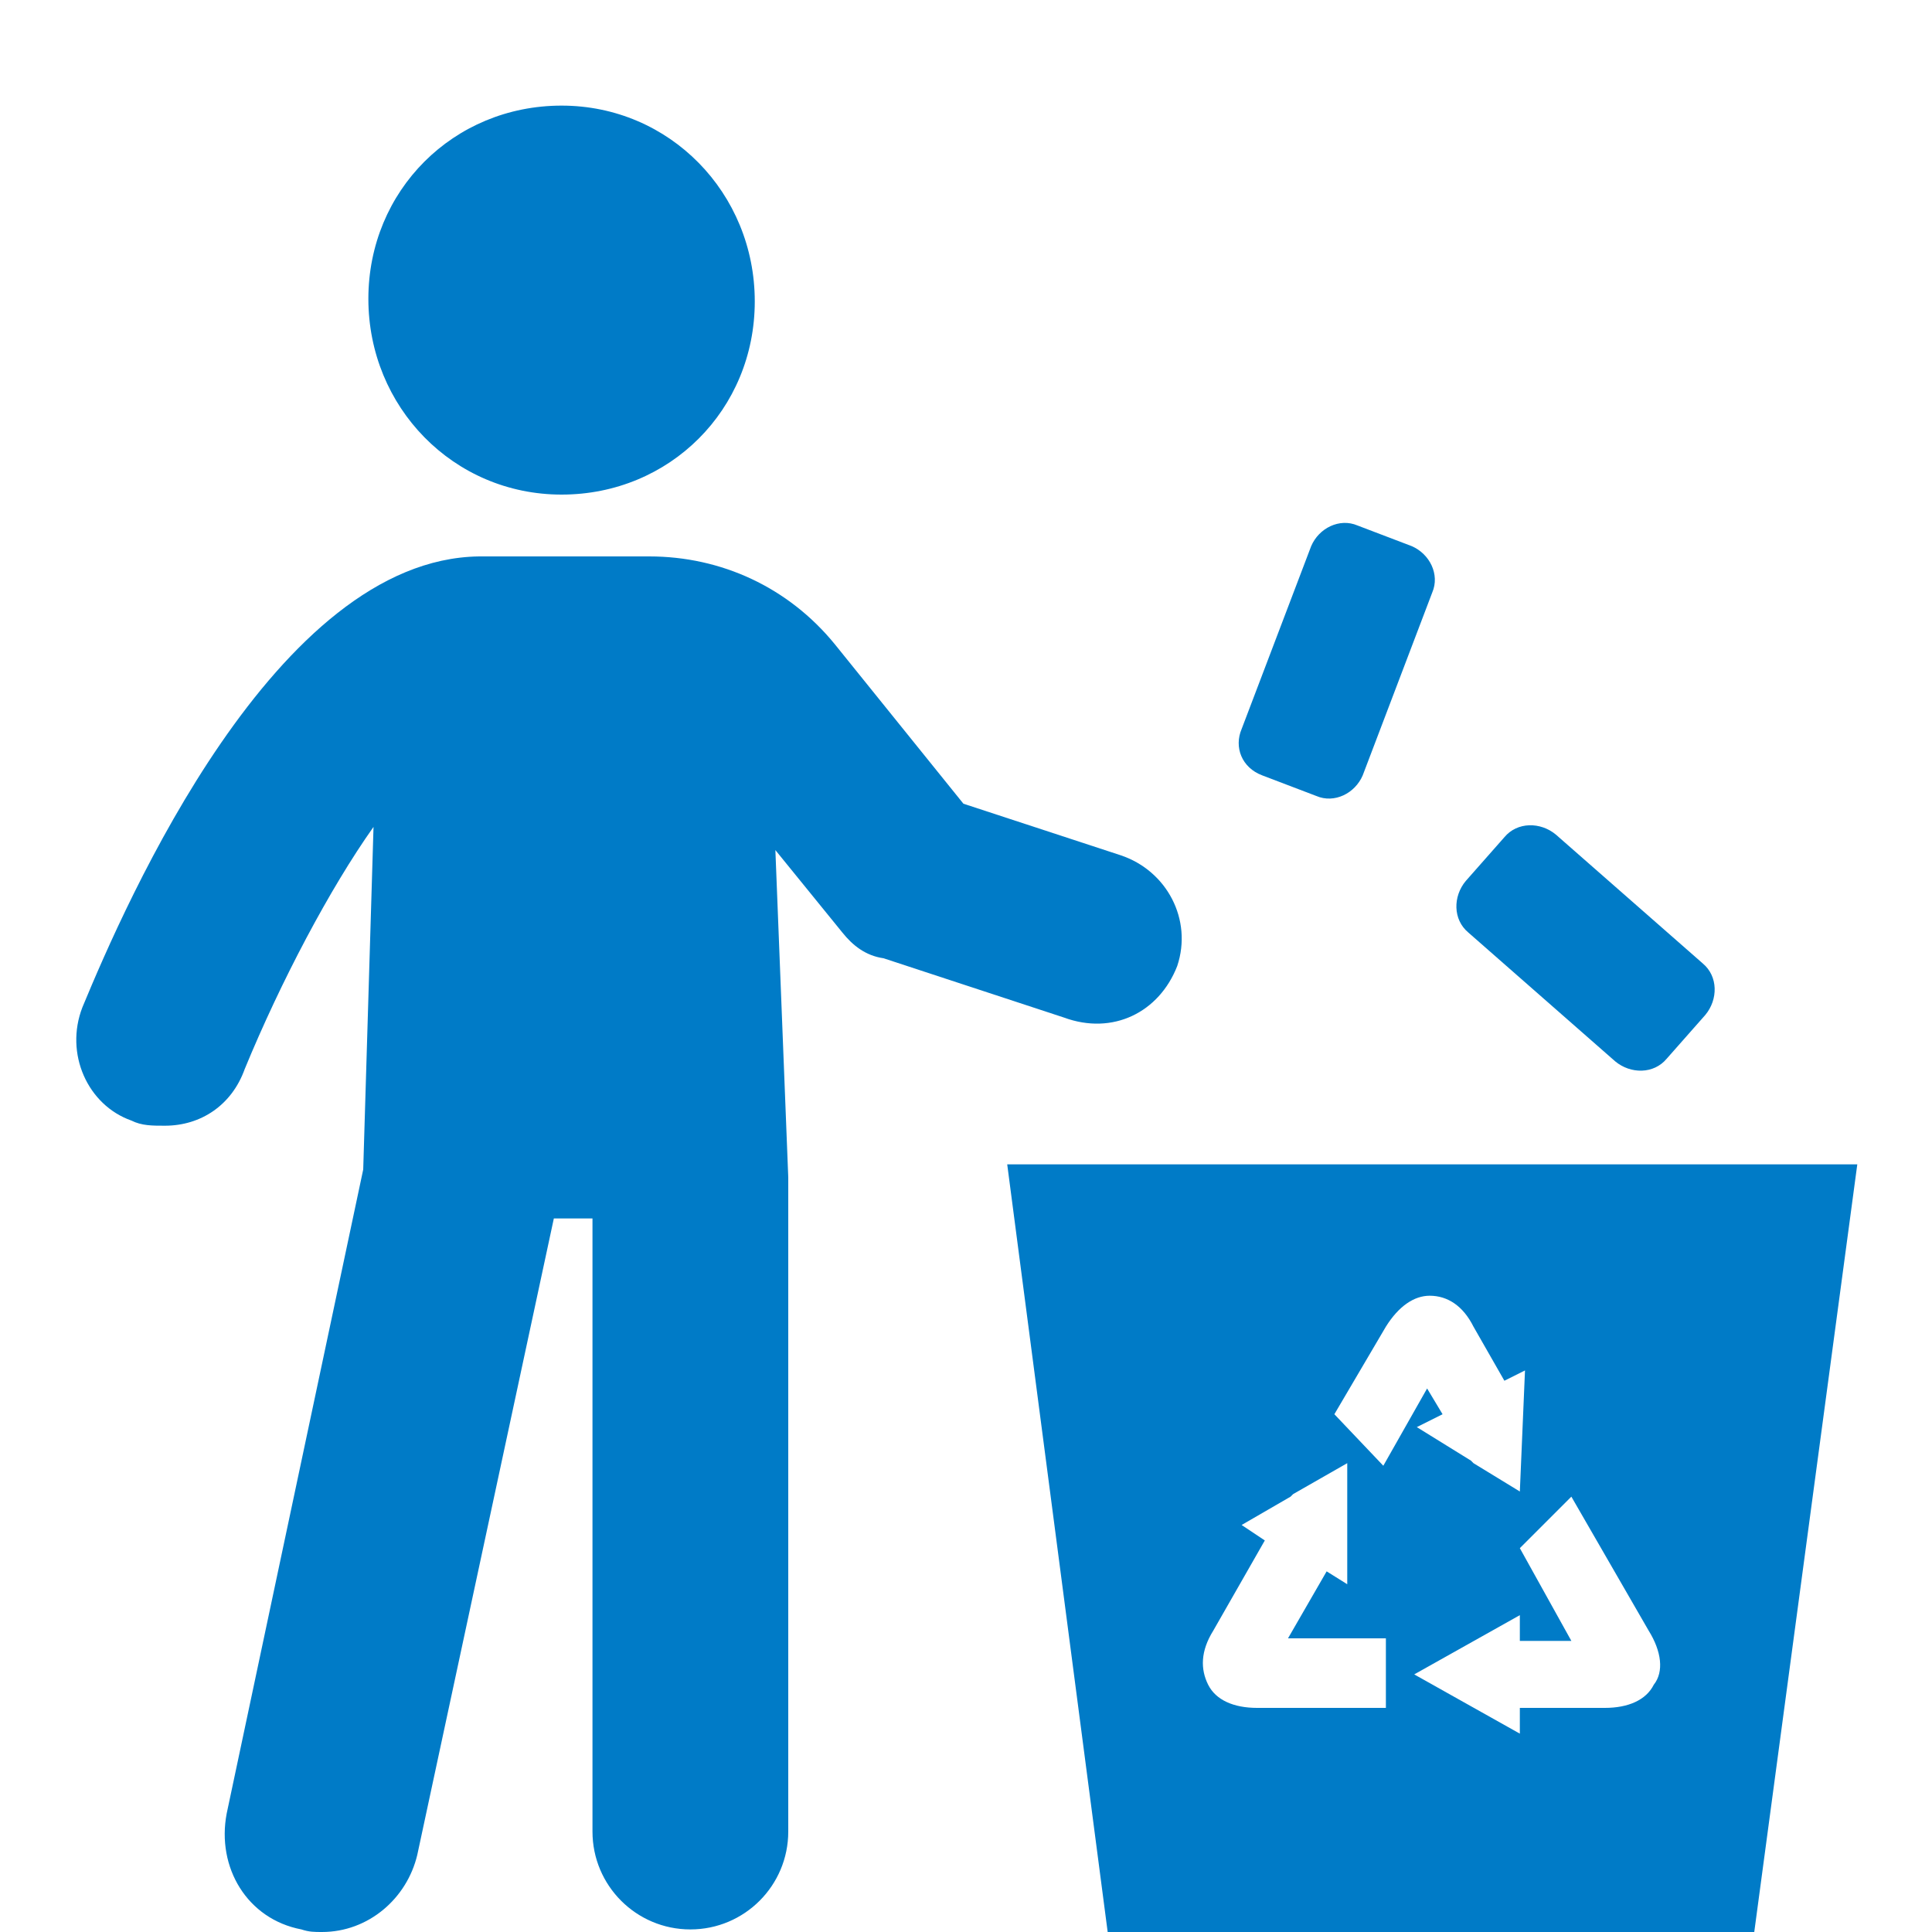
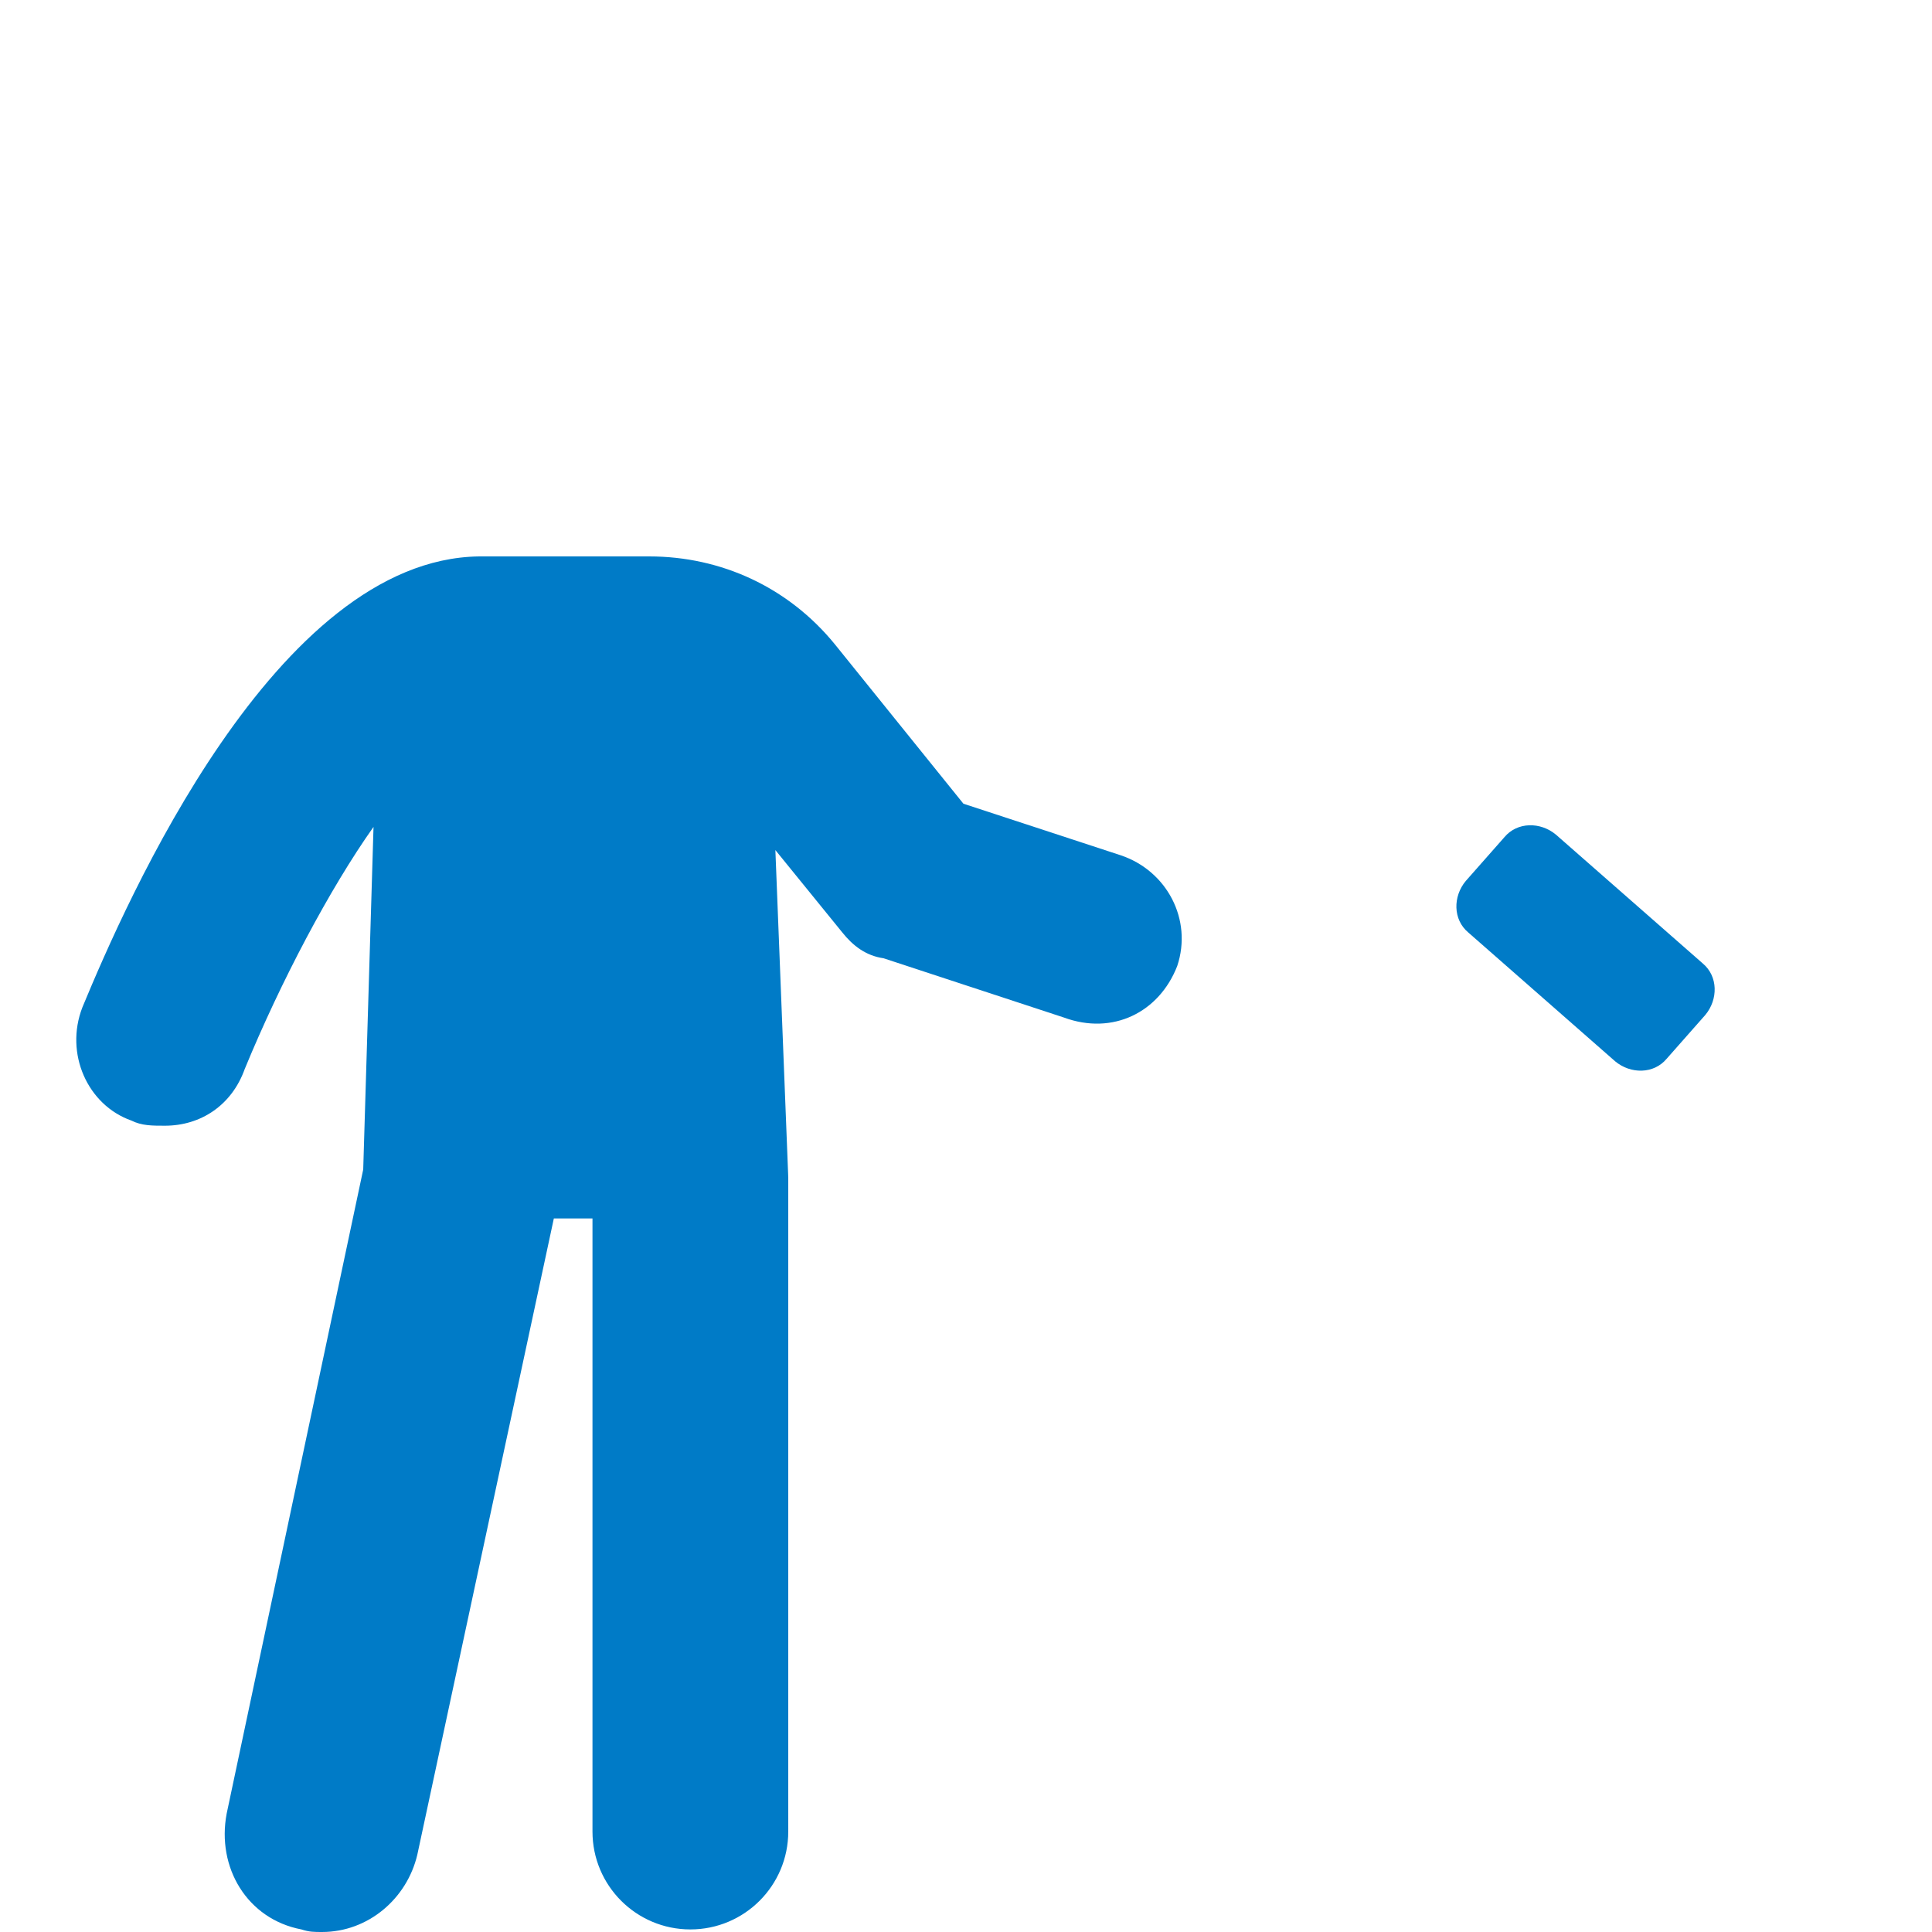
<svg xmlns="http://www.w3.org/2000/svg" version="1.1" id="レイヤー_1" x="0px" y="0px" viewBox="0 0 75 75" style="enable-background:new 0 0 75 75;" xml:space="preserve">
  <style type="text/css">
	.st0{fill:#007BC7;}
</style>
-   <path class="st0" d="M2037.1-544c-12,8.3-22.3,18.9-30.3,31.2c-1.8,2.7-0.4,6.4,2.7,7.3c0.2,0.1,0.3,0.1,0.5,0.2  c2,0.6,4.2-0.3,5.3-2.1c7.2-11.1,16.6-20.7,27.4-28.1c2-1.4,2.7-3.9,1.7-6.1c-0.1-0.2-0.2-0.4-0.3-0.5  C2042.9-544.8,2039.6-545.7,2037.1-544z M2155.5-542.1c-0.1,0.2-0.2,0.4-0.3,0.5c-1.1,2.1-0.3,4.7,1.7,6.1  c11.8,8.1,21.8,18.7,29.2,31c1.4,2.3,4.3,3,6.7,1.7c0,0,0.1,0,0.1-0.1c2.4-1.3,3.5-4.2,2.1-6.6c-8.2-13.7-19.4-25.6-32.6-34.6  C2160-545.7,2156.7-544.7,2155.5-542.1z" />
+   <path class="st0" d="M2037.1-544c-12,8.3-22.3,18.9-30.3,31.2c0.2,0.1,0.3,0.1,0.5,0.2  c2,0.6,4.2-0.3,5.3-2.1c7.2-11.1,16.6-20.7,27.4-28.1c2-1.4,2.7-3.9,1.7-6.1c-0.1-0.2-0.2-0.4-0.3-0.5  C2042.9-544.8,2039.6-545.7,2037.1-544z M2155.5-542.1c-0.1,0.2-0.2,0.4-0.3,0.5c-1.1,2.1-0.3,4.7,1.7,6.1  c11.8,8.1,21.8,18.7,29.2,31c1.4,2.3,4.3,3,6.7,1.7c0,0,0.1,0,0.1-0.1c2.4-1.3,3.5-4.2,2.1-6.6c-8.2-13.7-19.4-25.6-32.6-34.6  C2160-545.7,2156.7-544.7,2155.5-542.1z" />
  <g>
    <path class="st0" d="M2131.2-407.2l-2.1-0.8l-1.8,1.3c-8,5.6-17.4,8.5-27.2,8.5s-19.3-2.9-27.2-8.5l-1.8-1.3l-2.1,0.7   c-17,6-28.5,22.2-28.5,40.3v23.6c0,4.3,3.5,7.7,7.7,7.7h103.5c4.3,0,7.7-3.5,7.7-7.7V-367C2159.5-384.9,2148.1-401.1,2131.2-407.2z   " />
-     <path class="st0" d="M2100-410.9c19.4,0,35.1-15.7,35.1-35.2c0-19.4-15.7-35.1-35.1-35.1s-35.1,15.7-35.1,35.1   C2064.9-426.6,2080.6-410.9,2100-410.9z" />
  </g>
  <g>
-     <path class="st0" d="M2145.2-563.6c0,25.2-26.3,37-42.3,53.3c-1.7,1.7-4.3,1.7-6,0c-16.1-16.3-42.3-28-42.3-53.3   c0-11.2,7.3-20.9,18.3-23.6c11.4-2.7,21.9,2.6,27,11.5c5.1-8.8,15.6-14.2,27-11.5C2137.8-584.6,2145.2-574.8,2145.2-563.6z" />
-   </g>
+     </g>
  <path class="st0" d="M2200.4-492.5c-23.7,0-43,19.2-43,43c0,23.7,19.2,43,43,43c23.7,0,43-19.2,43-43S2224.2-492.5,2200.4-492.5z   M2220.8-439.3c2.8,2.8,2.8,7.3,0,10.1c-2.8,2.8-7.3,2.8-10.1,0l-10.3-10.3l-10.3,10.3c-2.8,2.8-7.3,2.8-10.1,0s-2.8-7.3,0-10.1  l10.3-10.3l-10.3-10.3c-2.8-2.8-2.8-7.3,0-10.1s7.3-2.8,10.1,0l10.3,10.3l10.3-10.3c2.8-2.8,7.3-2.8,10.1,0s2.8,7.3,0,10.1  l-10.3,10.3L2220.8-439.3z" />
  <path class="st0" d="M2041.9-449.5c0-23.8-19.3-43-43.1-43c-23.8,0-43,19.3-43,43c0,23.8,19.3,43.1,43,43.1  C2022.6-406.4,2041.9-425.7,2041.9-449.5z M1992.7-430.8c-1.7,0-3.3-0.6-4.6-1.9l-11-11c-2.5-2.5-2.5-6.6,0-9.2  c2.5-2.5,6.6-2.5,9.2,0l6.4,6.4l17.6-17.6c2.5-2.5,6.6-2.5,9.2,0c2.5,2.5,2.5,6.6,0,9.2l-22.2,22.2  C1996-431.4,1994.3-430.8,1992.7-430.8z" />
  <g>
    <g>
-       <path class="st0" d="M21.8,19.2c4.2,0,7.5-3.3,7.5-7.5S26,4.1,21.8,4.1s-7.5,3.3-7.5,7.5C14.3,15.8,17.6,19.2,21.8,19.2z" />
      <path class="st0" d="M45.7,37.5c0.6-1.8-0.4-3.7-2.2-4.3l-6.1-2l-5-6.2c-1.8-2.2-4.4-3.4-7.2-3.4h-6.6C10.7,21.7,4.9,35,3.2,39.1    c-0.7,1.8,0.2,3.8,1.9,4.4c0.4,0.2,0.8,0.2,1.3,0.2c1.4,0,2.6-0.8,3.1-2.2c1.4-3.4,3.3-7,5-9.4l-0.4,13.3l-5.3,25    c-0.4,2.1,0.8,4.1,2.9,4.5C12,75,12.2,75,12.5,75c1.8,0,3.3-1.3,3.7-3l5.3-24.7H23v23.8c0,2.1,1.7,3.8,3.8,3.8s3.8-1.7,3.8-3.8    V45.7L30.1,33l2.6,3.2c0.4,0.5,0.9,0.9,1.6,1l7,2.3C43.2,40.2,45,39.3,45.7,37.5z" />
    </g>
-     <path class="st0" d="M39.1,45.2L43,75h25.1l4-29.8H39.1z M53.8,66.3h-5c-0.9,0-1.6-0.3-1.9-0.9c-0.3-0.6-0.3-1.3,0.2-2.1l2-3.5   l-0.9-0.6l1.9-1.1l0.1-0.1l0,0l2.1-1.2l0,4.7l-0.8-0.5L50,63.6h3.8V66.3z M51.8,54.9l2-3.4c0.5-0.8,1.1-1.2,1.7-1.2   c0.7,0,1.3,0.4,1.7,1.2l1.2,2.1l0.8-0.4l-0.2,4.7l-1.8-1.1l0,0l-0.1-0.1l-2.1-1.3l1-0.5l-0.6-1l-1.7,3L51.8,54.9z M64.2,65.4   c-0.3,0.6-1,0.9-1.9,0.9H59l0,1L54.9,65l4.1-2.3l0,1h2L59,60.1l2-2l3,5.2C64.5,64.1,64.6,64.9,64.2,65.4z" />
    <path class="st0" d="M62.7,41.2l-5.7-5c-0.6-0.5-0.6-1.4-0.1-2l1.5-1.7c0.5-0.6,1.4-0.6,2-0.1l5.7,5c0.6,0.5,0.6,1.4,0.1,2   l-1.5,1.7C64.2,41.7,63.3,41.7,62.7,41.2z" />
-     <path class="st0" d="M48.2,28.3l2.7-7.1c0.3-0.7,1.1-1.1,1.8-0.8l2.1,0.8c0.7,0.3,1.1,1.1,0.8,1.8l-2.7,7.1   c-0.3,0.7-1.1,1.1-1.8,0.8L49,30.1C48.2,29.8,47.9,29,48.2,28.3z" />
  </g>
</svg>